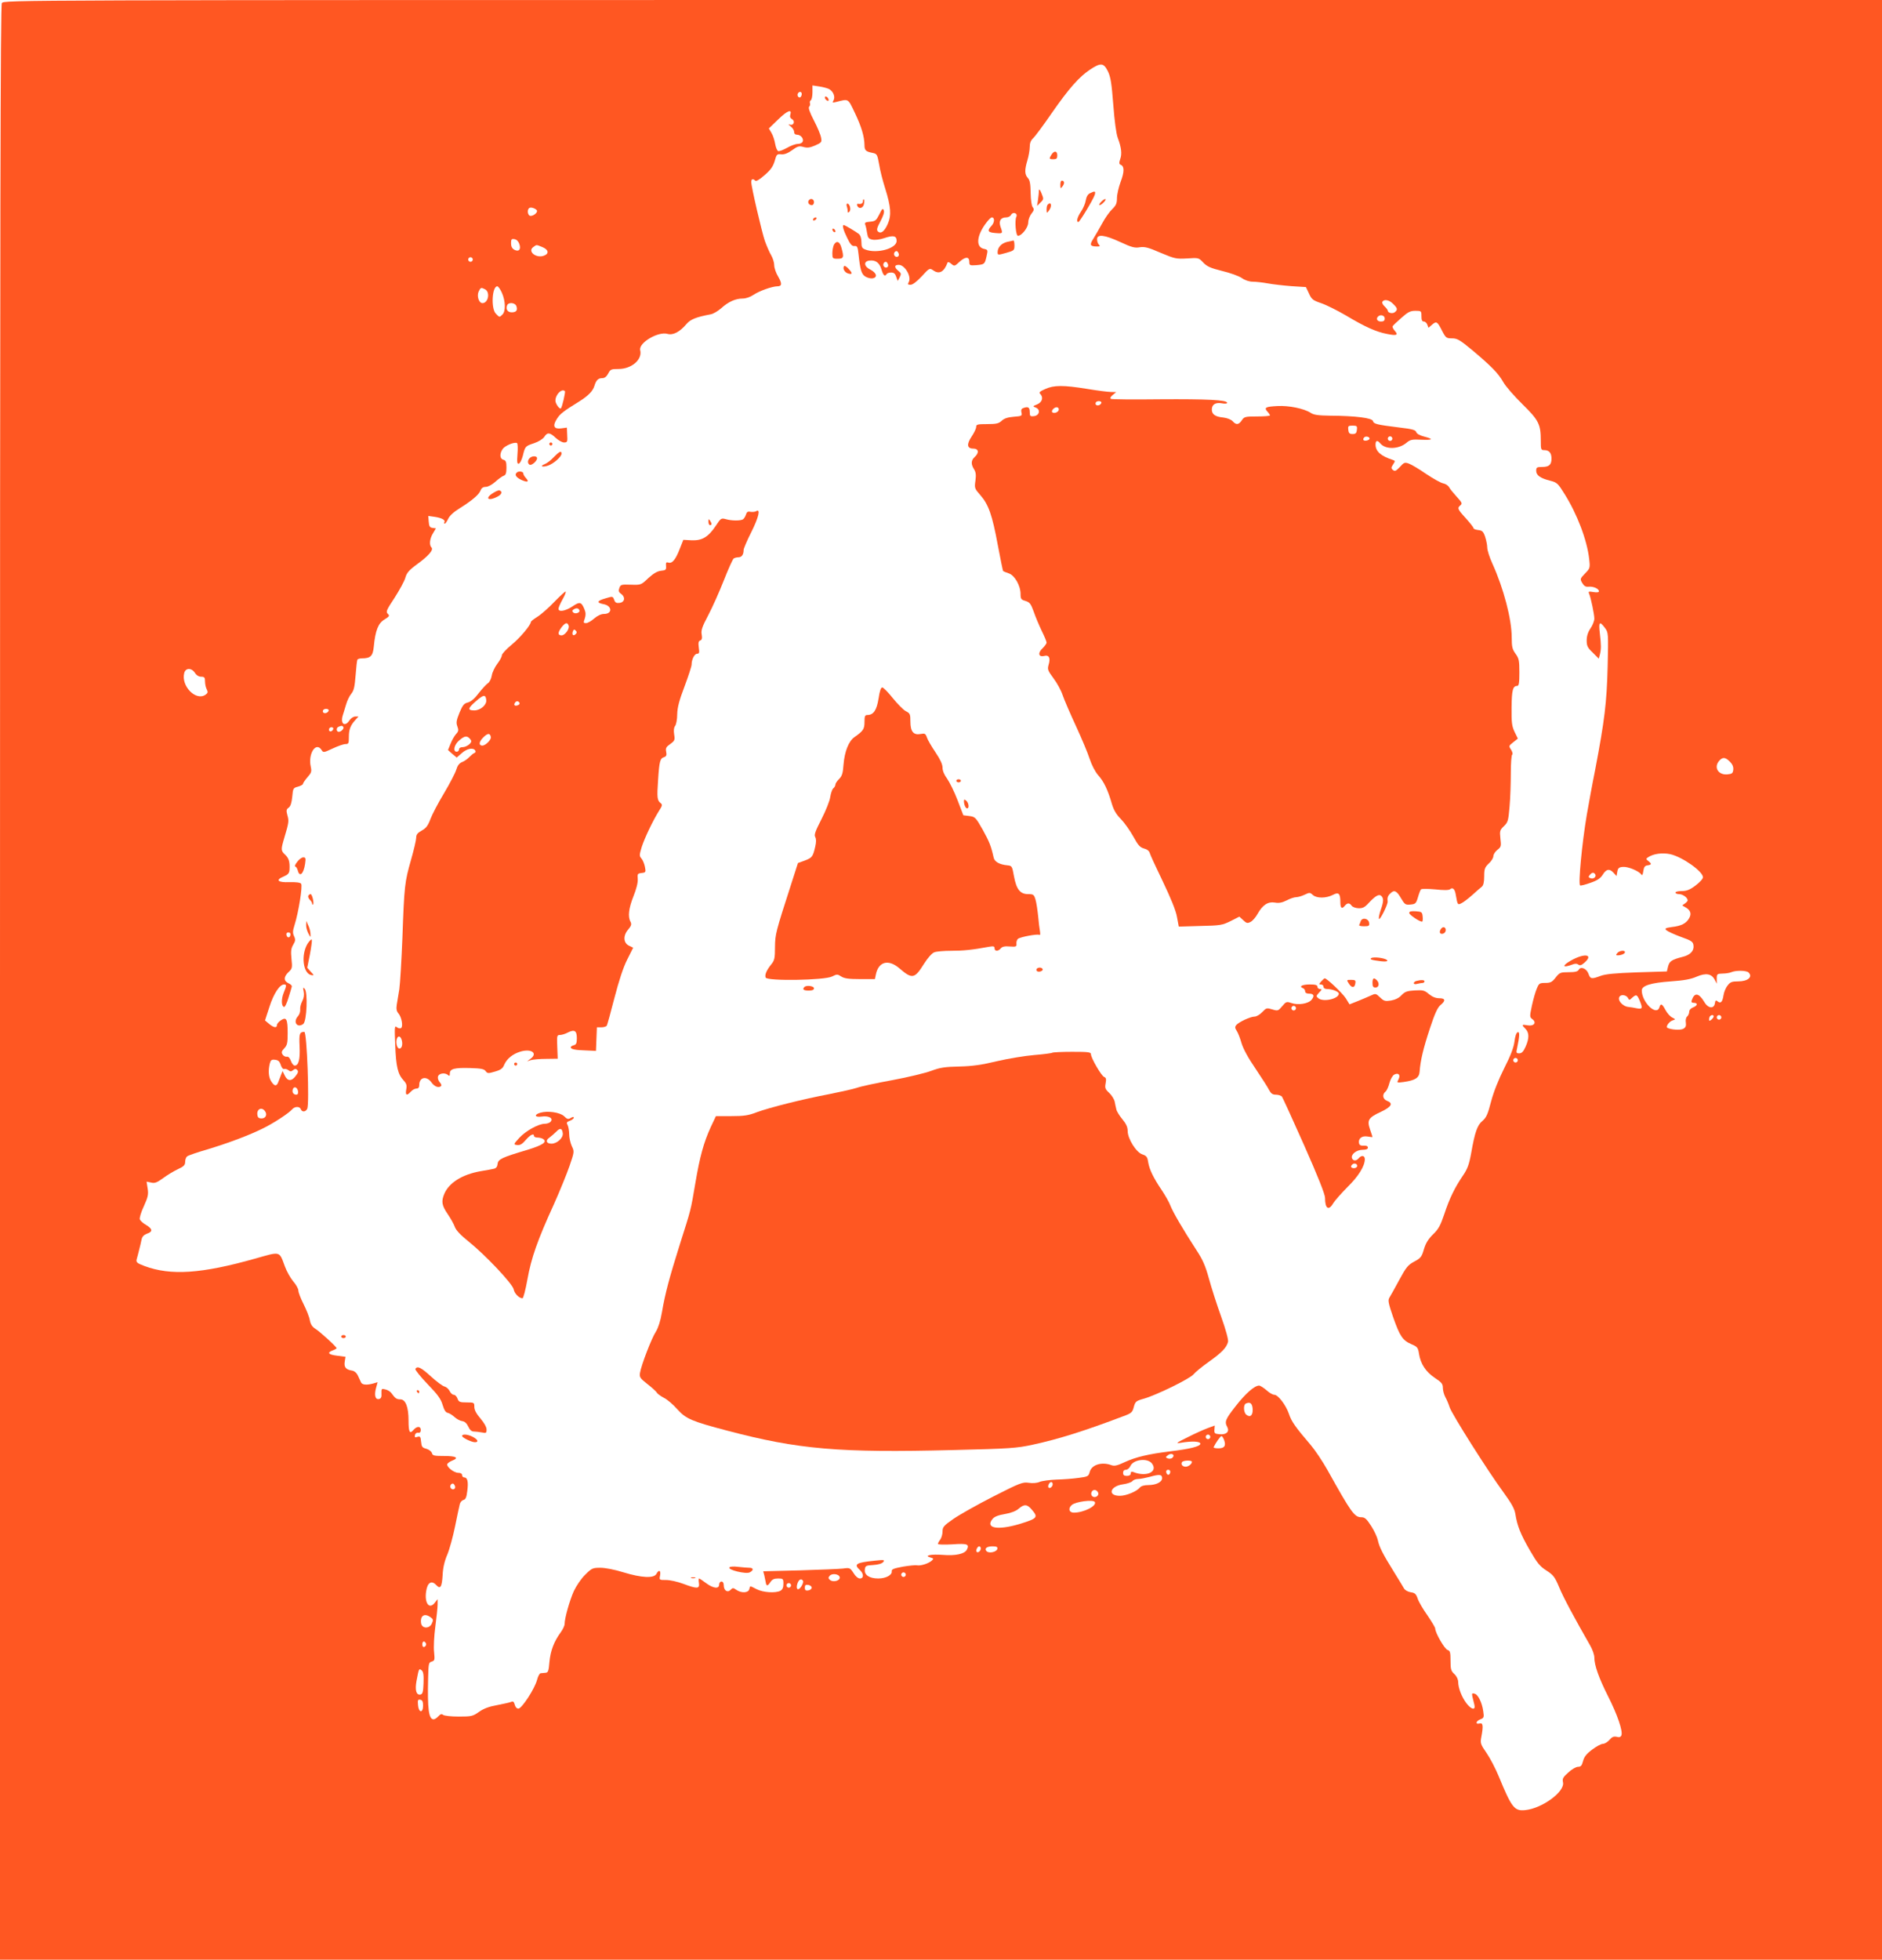
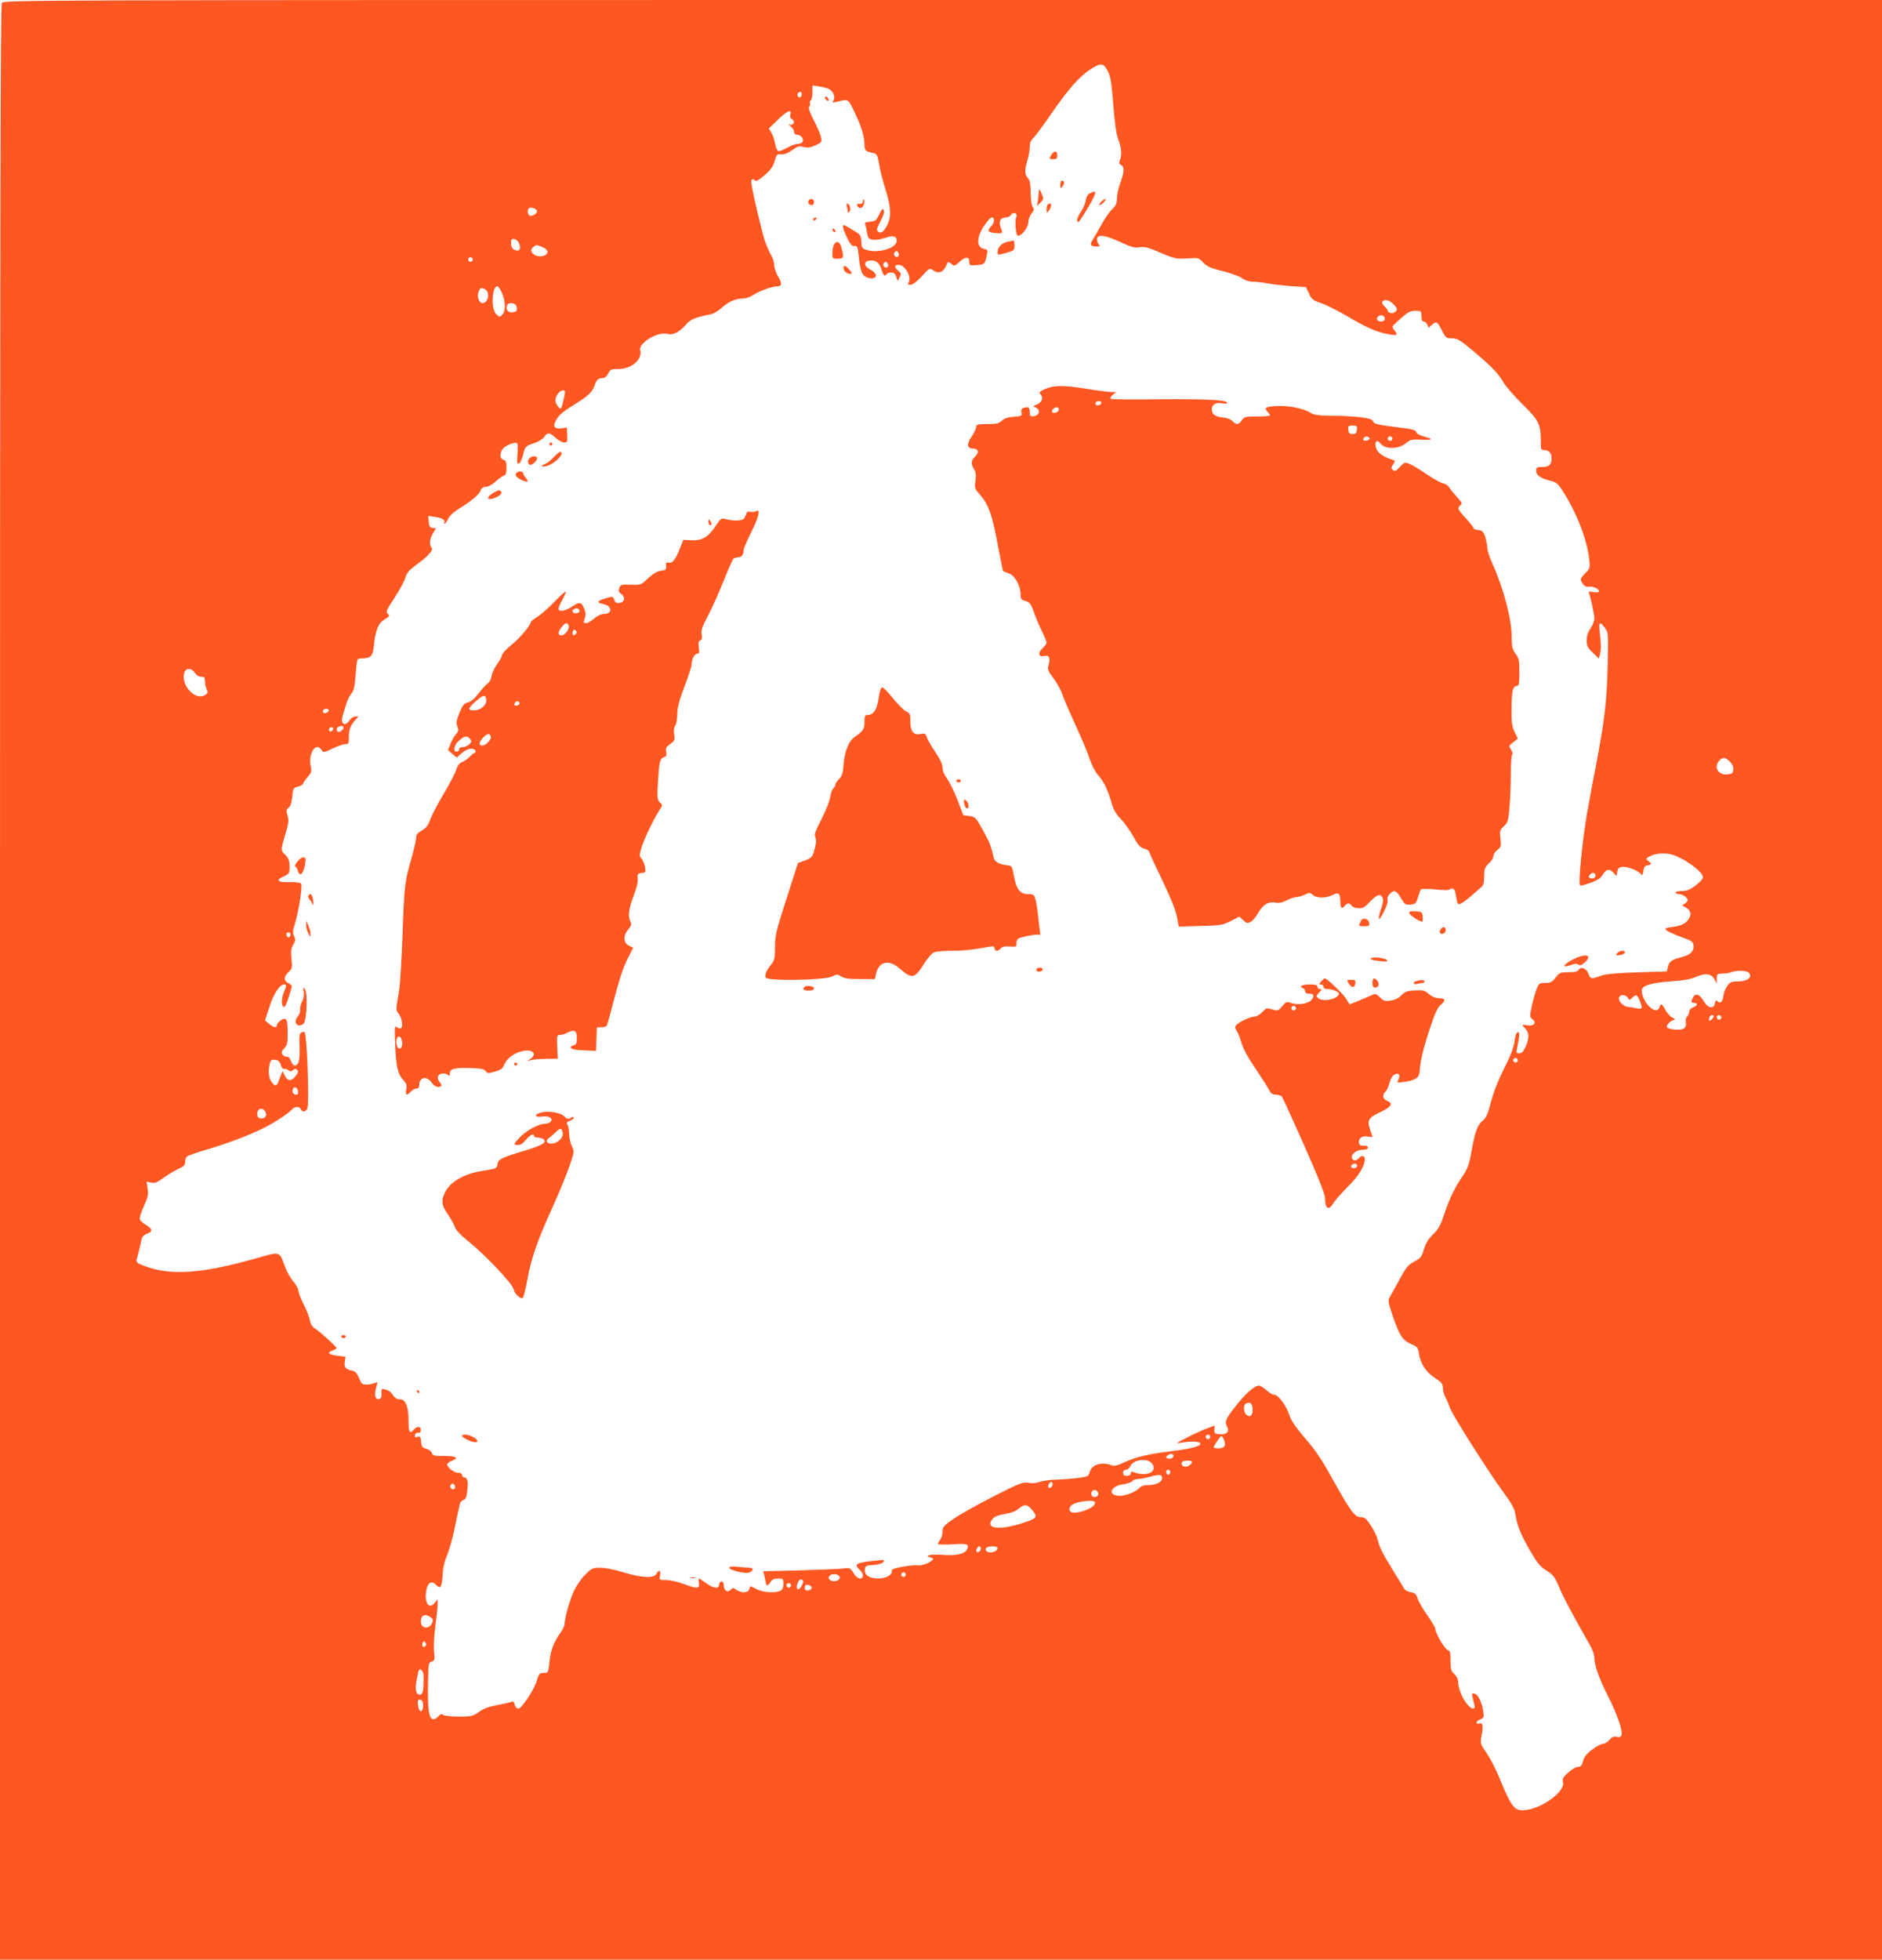
<svg xmlns="http://www.w3.org/2000/svg" version="1.0" width="1230pt" height="1280pt" viewBox="0 0 1230 1280" preserveAspectRatio="xMidYMid meet">
  <g transform="translate(0,1280) scale(0.1,-0.1)" fill="#ff5722" stroke="none">
    <path d="M12 12780 c-9 -16 -12 -1339 -12 -6400 l0 -6380 6150 0 6150 0 0 6400 0 6400 -6138 0 c-6112 0 -6137 0 -6150 -20z m7229 -446 c18 -38 24 -78 35 -218 8 -107 19 -188 29 -216 24 -63 29 -105 16 -140 -8 -24 -7 -32 3 -36 25 -10 25 -46 0 -112 -13 -35 -24 -83 -24 -106 0 -34 -6 -48 -31 -72 -17 -16 -47 -58 -66 -94 -20 -36 -46 -81 -59 -102 -25 -39 -19 -48 29 -48 16 0 18 3 9 12 -7 7 -12 22 -12 35 0 35 48 30 152 -18 73 -34 95 -40 127 -34 31 5 56 -1 136 -36 93 -39 102 -41 174 -37 74 5 75 5 105 -27 25 -26 48 -36 124 -55 51 -12 109 -33 128 -46 21 -15 49 -24 73 -24 20 0 64 -5 97 -11 32 -6 102 -14 154 -18 l95 -6 20 -42 c17 -38 26 -45 79 -63 33 -11 105 -47 160 -79 129 -77 199 -108 270 -122 64 -13 77 -8 52 20 -10 11 -16 24 -15 29 2 5 28 30 57 55 44 39 59 47 92 47 39 0 40 -1 40 -35 0 -25 4 -35 15 -35 9 0 19 -9 23 -20 l8 -21 23 20 c29 25 35 22 66 -40 24 -46 28 -49 65 -49 34 0 51 -10 132 -77 126 -106 170 -151 203 -209 15 -27 72 -92 125 -144 107 -105 120 -131 120 -239 0 -57 1 -61 23 -61 31 0 47 -18 47 -55 0 -41 -16 -55 -62 -55 -34 0 -38 -3 -38 -25 0 -30 28 -49 92 -65 44 -11 51 -18 93 -86 83 -132 147 -301 161 -423 7 -61 6 -63 -27 -97 -33 -34 -33 -36 -18 -62 12 -20 22 -26 42 -24 30 3 67 -13 67 -30 0 -7 -13 -9 -36 -5 -31 5 -35 4 -28 -11 11 -26 34 -134 34 -163 0 -14 -11 -43 -25 -63 -17 -25 -25 -51 -25 -79 0 -36 6 -48 40 -80 l39 -39 7 26 c9 36 9 61 0 139 -9 75 -2 83 33 36 23 -31 23 -33 18 -253 -6 -236 -20 -351 -81 -671 -20 -99 -44 -232 -55 -295 -32 -189 -57 -455 -44 -463 4 -3 35 5 68 17 44 15 65 29 80 53 23 38 45 41 71 12 l19 -21 5 28 c4 24 11 30 37 32 32 3 105 -27 120 -50 5 -9 10 -1 13 22 4 27 10 36 28 38 27 4 28 10 5 28 -16 12 -16 15 -3 24 35 24 94 32 146 21 80 -18 214 -113 214 -151 0 -10 -22 -34 -49 -54 -37 -28 -58 -36 -90 -36 -22 0 -41 -4 -41 -10 0 -5 11 -10 24 -10 24 0 56 -23 56 -41 0 -5 -9 -14 -19 -21 -19 -12 -19 -12 1 -22 36 -19 45 -43 28 -73 -19 -34 -51 -51 -114 -58 -42 -6 -47 -9 -35 -21 8 -7 50 -27 94 -43 71 -25 80 -32 83 -56 5 -35 -21 -63 -72 -75 -70 -18 -85 -28 -94 -62 l-8 -33 -195 -6 c-142 -5 -206 -11 -238 -23 -59 -22 -67 -21 -79 13 -12 35 -51 51 -64 27 -7 -12 -24 -16 -66 -16 -53 0 -59 -2 -85 -35 -23 -30 -34 -35 -68 -35 -37 0 -41 -3 -55 -37 -9 -20 -23 -70 -32 -111 -15 -71 -15 -75 2 -88 31 -22 12 -48 -29 -41 -41 7 -42 4 -15 -23 25 -25 25 -63 0 -118 -14 -31 -25 -42 -41 -42 -19 0 -21 4 -14 33 17 81 18 110 4 105 -9 -3 -17 -27 -21 -61 -5 -39 -25 -92 -67 -174 -38 -76 -69 -154 -86 -218 -21 -82 -31 -104 -55 -125 -35 -28 -51 -75 -75 -212 -14 -76 -24 -103 -55 -148 -52 -77 -86 -145 -121 -251 -25 -74 -38 -98 -74 -132 -31 -31 -47 -57 -59 -97 -14 -49 -21 -58 -63 -80 -41 -22 -53 -37 -98 -120 -28 -52 -57 -104 -64 -115 -11 -17 -8 -35 24 -128 44 -125 62 -152 120 -177 38 -16 43 -22 49 -62 10 -66 45 -119 104 -158 44 -29 52 -39 52 -65 0 -16 7 -43 16 -60 9 -16 22 -46 28 -66 13 -43 253 -422 352 -556 54 -74 73 -109 78 -143 12 -76 34 -131 94 -235 48 -83 66 -106 109 -133 45 -29 55 -42 83 -109 27 -66 98 -198 204 -383 14 -25 26 -59 26 -76 0 -51 29 -133 90 -254 61 -120 97 -227 87 -254 -5 -12 -14 -15 -31 -10 -19 4 -30 0 -47 -20 -12 -14 -32 -26 -43 -26 -12 0 -43 -17 -71 -38 -37 -28 -52 -47 -59 -75 -8 -29 -14 -37 -33 -37 -12 0 -41 -16 -63 -37 -35 -31 -40 -40 -35 -64 14 -61 -136 -171 -248 -182 -70 -7 -88 17 -172 221 -21 51 -57 120 -80 153 -39 56 -41 64 -34 102 14 74 12 96 -11 90 -29 -8 -25 16 5 27 23 9 25 13 19 52 -8 59 -35 112 -58 116 -20 4 -20 7 0 -73 9 -38 -20 -32 -52 10 -31 41 -53 98 -54 139 0 17 -10 38 -25 52 -22 20 -25 32 -25 87 0 55 -3 65 -19 70 -19 5 -81 112 -81 140 0 7 -23 45 -50 85 -28 39 -57 88 -64 109 -11 32 -18 39 -46 43 -19 3 -38 14 -44 25 -6 11 -36 60 -67 110 -71 114 -95 161 -104 205 -4 19 -23 61 -43 92 -31 48 -42 58 -65 58 -45 0 -66 30 -221 308 -32 57 -81 130 -109 163 -102 119 -127 155 -143 204 -20 58 -71 125 -96 125 -10 0 -33 13 -51 30 -19 16 -41 30 -48 30 -30 0 -89 -52 -153 -134 -68 -87 -74 -102 -55 -137 16 -30 -6 -51 -50 -47 -32 3 -36 6 -34 30 l2 27 -46 -17 c-25 -9 -85 -36 -132 -60 -73 -36 -80 -41 -46 -36 76 13 130 10 130 -6 0 -17 -66 -34 -200 -50 -138 -17 -222 -37 -292 -69 -51 -24 -69 -28 -89 -21 -63 24 -130 3 -142 -44 -8 -29 -12 -31 -73 -39 -35 -5 -100 -10 -144 -11 -44 -2 -93 -8 -110 -15 -18 -8 -47 -10 -72 -6 -39 6 -57 -1 -232 -90 -104 -53 -221 -119 -260 -146 -63 -44 -71 -53 -71 -82 0 -18 -7 -42 -15 -53 -8 -10 -15 -23 -15 -28 0 -5 40 -6 94 -3 99 7 113 1 95 -35 -15 -28 -74 -41 -158 -34 -76 6 -127 -5 -79 -17 20 -6 21 -8 8 -20 -20 -19 -74 -36 -97 -31 -10 2 -52 -2 -93 -9 -59 -11 -74 -17 -72 -30 4 -24 -38 -47 -88 -47 -58 0 -92 23 -88 58 3 25 7 27 55 30 32 2 56 9 65 19 12 15 7 16 -57 9 -121 -12 -137 -23 -95 -61 26 -24 26 -55 0 -55 -12 0 -29 14 -42 36 -22 34 -25 35 -68 29 -25 -3 -152 -8 -283 -12 l-239 -6 7 -26 c3 -14 7 -34 9 -43 4 -29 12 -30 30 -3 12 19 25 25 51 25 33 0 35 -2 35 -35 0 -24 -6 -37 -19 -45 -32 -17 -113 -12 -156 10 -47 24 -42 24 -48 0 -6 -25 -52 -27 -85 -4 -20 14 -24 14 -38 -1 -20 -20 -44 -3 -44 31 0 15 -6 24 -15 24 -8 0 -15 -9 -15 -20 0 -30 -39 -25 -86 10 -21 16 -42 30 -45 30 -3 0 -4 -14 -1 -30 5 -38 -11 -39 -102 -5 -37 14 -87 25 -112 25 -46 0 -46 0 -40 30 6 34 -8 40 -24 10 -16 -30 -97 -26 -215 10 -57 18 -120 30 -151 30 -51 0 -57 -3 -100 -46 -26 -25 -58 -73 -74 -107 -28 -63 -60 -177 -60 -214 0 -11 -11 -35 -25 -54 -44 -60 -67 -120 -74 -193 -5 -62 -9 -71 -26 -72 -11 -1 -25 -2 -32 -3 -7 -1 -17 -20 -23 -43 -15 -58 -100 -188 -122 -188 -11 0 -20 10 -24 26 -5 19 -11 23 -23 18 -9 -4 -50 -13 -91 -21 -52 -9 -88 -22 -119 -44 -41 -29 -50 -31 -133 -31 -50 0 -94 5 -102 11 -10 8 -17 6 -31 -9 -10 -11 -24 -20 -31 -20 -32 0 -41 66 -36 268 2 97 4 104 23 109 20 6 21 11 16 62 -4 31 0 106 8 166 8 61 15 126 15 145 l0 35 -18 -23 c-36 -47 -69 -4 -57 74 8 57 35 74 65 42 28 -30 38 -16 43 67 2 46 13 91 30 130 14 33 37 116 51 185 14 69 28 135 31 146 3 12 13 24 24 27 14 3 20 17 25 59 8 60 1 88 -20 88 -8 0 -14 7 -14 15 0 9 -9 15 -24 15 -31 0 -82 42 -72 59 5 7 19 16 32 21 46 18 25 30 -52 30 -66 0 -77 2 -81 19 -3 10 -19 23 -36 28 -28 7 -32 14 -35 46 -3 33 -6 37 -24 32 -16 -6 -19 -3 -16 12 2 10 11 17 21 15 11 -2 17 4 17 18 0 26 -25 26 -47 1 -25 -30 -33 -16 -33 60 0 89 -19 139 -54 139 -24 0 -33 6 -59 42 -7 9 -24 20 -39 23 -24 6 -26 5 -25 -26 2 -24 -3 -34 -16 -37 -24 -5 -32 24 -20 70 l11 40 -27 -8 c-43 -12 -73 -10 -81 6 -4 8 -13 29 -21 45 -9 19 -24 31 -39 33 -39 6 -53 22 -47 58 l5 32 -54 7 c-58 7 -69 20 -29 35 14 5 25 12 25 14 0 9 -111 110 -139 127 -20 12 -31 29 -36 55 -3 21 -22 68 -41 106 -19 37 -34 77 -34 89 0 11 -15 39 -34 60 -18 22 -43 66 -54 97 -38 102 -26 99 -192 52 -354 -100 -554 -113 -726 -49 -48 18 -55 24 -51 43 3 11 11 39 16 61 6 22 13 53 16 68 4 20 15 31 35 39 40 13 38 31 -5 57 -20 11 -38 28 -41 36 -4 9 8 48 26 86 27 60 31 77 25 116 l-7 45 30 -6 c23 -6 38 0 78 29 27 20 70 46 96 58 39 18 48 27 48 48 0 15 6 31 13 36 6 6 68 27 137 47 138 42 274 93 365 139 68 34 164 97 184 121 17 20 50 21 57 1 8 -20 31 -19 42 3 15 30 -2 502 -19 502 -31 0 -35 -12 -31 -94 4 -85 -6 -126 -32 -126 -8 0 -19 14 -25 31 -7 19 -16 29 -27 27 -9 -2 -21 5 -27 14 -9 14 -7 22 11 41 19 20 22 35 22 98 0 93 -8 109 -44 85 -14 -9 -26 -23 -26 -31 0 -21 -21 -18 -52 8 l-26 22 29 89 c28 87 67 146 96 146 17 0 16 -9 -3 -55 -16 -40 -16 -86 2 -92 6 -2 19 25 29 59 11 35 21 68 22 74 2 6 -8 16 -22 22 -32 15 -32 42 1 73 24 22 25 28 19 86 -5 50 -3 68 11 92 15 25 16 34 6 56 -10 21 -9 35 3 73 26 82 54 256 43 270 -7 8 -33 11 -76 10 -77 -3 -94 14 -38 37 28 12 36 21 38 43 3 53 -4 76 -28 99 -29 27 -29 33 -5 114 29 97 30 107 19 145 -8 30 -7 38 9 49 12 9 19 31 23 71 5 55 6 58 38 66 17 5 32 13 32 18 0 5 13 24 29 43 26 29 29 38 22 69 -19 85 34 167 71 109 11 -18 14 -17 72 10 34 16 71 29 84 29 20 0 22 5 22 46 0 49 10 76 43 112 l20 22 -21 0 c-12 0 -29 -11 -38 -25 -30 -46 -61 -23 -44 32 5 15 15 48 22 72 7 25 22 56 34 70 17 21 22 45 28 120 4 52 9 98 12 103 3 4 16 8 29 8 57 0 72 15 78 77 10 105 29 153 70 177 32 20 35 24 21 37 -13 14 -8 25 45 105 32 50 64 108 70 130 9 32 23 49 76 88 77 56 110 95 95 110 -16 16 -12 58 10 93 l19 32 -22 3 c-18 2 -23 11 -25 41 l-3 37 43 -6 c46 -7 71 -21 62 -35 -3 -5 -2 -9 3 -9 4 0 14 14 22 31 9 20 36 45 75 69 83 52 126 89 137 117 6 16 17 23 34 23 14 0 41 14 62 33 21 19 46 37 56 40 13 5 17 18 17 53 0 37 -4 47 -20 51 -24 6 -26 39 -5 70 16 23 78 48 94 39 5 -3 6 -36 3 -72 -4 -54 -2 -66 9 -62 8 2 19 25 26 51 15 62 16 63 73 82 30 10 57 27 67 41 20 32 37 30 75 -6 17 -16 42 -30 54 -30 22 0 24 4 21 49 l-2 48 -37 -5 c-48 -6 -58 15 -29 61 20 33 43 51 147 115 59 37 89 68 99 102 11 37 25 50 51 50 16 0 28 10 39 30 14 28 20 30 68 30 85 0 157 62 141 123 -11 48 118 124 179 106 36 -10 80 13 123 64 26 31 63 46 159 64 17 3 47 21 69 40 46 42 93 63 140 63 21 0 50 10 72 25 37 25 122 55 155 55 30 0 31 18 5 63 -15 24 -26 58 -26 75 0 17 -9 46 -20 65 -11 18 -29 60 -41 93 -21 62 -89 354 -89 385 0 21 11 24 26 9 6 -6 27 6 61 36 40 34 55 56 66 92 12 44 15 47 43 44 21 -2 43 7 71 27 36 26 46 29 74 21 25 -7 42 -5 77 10 42 19 44 22 38 52 -3 18 -24 68 -47 112 -27 52 -37 82 -31 88 6 6 8 16 6 23 -3 7 -1 16 5 20 6 3 11 27 11 52 l0 45 46 -7 c26 -4 55 -12 65 -18 26 -16 39 -50 27 -72 -9 -16 -8 -17 17 -11 83 21 76 25 122 -71 44 -92 62 -155 63 -210 0 -35 8 -43 54 -52 28 -6 30 -10 42 -76 6 -39 24 -108 39 -155 38 -121 42 -176 17 -233 -22 -50 -46 -67 -65 -48 -9 9 -5 24 17 65 19 36 27 60 22 72 -6 16 -11 11 -29 -26 -20 -40 -26 -45 -60 -48 -32 -3 -37 -6 -32 -20 4 -9 9 -34 12 -54 5 -31 10 -38 34 -43 17 -4 50 0 79 10 60 20 80 15 80 -19 0 -49 -129 -85 -204 -56 -22 8 -26 16 -26 48 0 25 -6 44 -17 54 -19 15 -91 58 -99 58 -11 0 -2 -34 23 -84 20 -42 32 -55 47 -53 18 2 22 -5 27 -53 11 -103 19 -130 44 -146 13 -8 34 -14 47 -12 35 5 28 35 -12 56 -44 21 -48 55 -8 60 41 5 66 -14 79 -58 12 -40 22 -49 34 -30 3 6 17 10 30 10 17 0 26 -8 32 -27 l10 -28 13 24 c11 22 10 27 -9 42 -28 23 -27 39 3 39 40 0 84 -76 66 -111 -9 -16 -7 -19 11 -19 14 0 41 21 73 55 49 54 52 55 74 40 40 -29 72 -12 95 50 2 6 13 2 24 -8 20 -17 22 -17 54 13 39 35 64 35 64 0 0 -23 3 -25 45 -22 55 5 56 6 68 59 9 41 9 42 -19 48 -53 12 -46 88 17 170 14 19 30 35 36 35 20 0 19 -32 -1 -54 -31 -33 -26 -44 24 -48 50 -4 50 -4 34 41 -13 38 1 61 37 61 13 0 27 7 32 17 13 23 46 10 34 -14 -11 -24 -3 -123 11 -123 25 0 67 54 67 86 0 17 9 43 21 58 17 22 19 29 9 42 -8 8 -13 47 -14 93 -1 60 -5 84 -18 98 -22 24 -22 53 -3 117 8 27 15 66 15 86 0 25 7 43 21 56 12 10 67 84 122 164 114 164 180 238 252 286 70 46 88 44 116 -12z m-2001 -148 c0 -8 -4 -17 -9 -21 -12 -7 -24 12 -16 25 9 15 25 12 25 -4z m-75 -136 c-4 -12 0 -22 11 -28 23 -13 11 -44 -13 -36 -13 4 -12 1 5 -12 12 -9 22 -25 22 -35 0 -12 7 -19 19 -19 24 0 45 -25 37 -45 -3 -8 -17 -15 -32 -15 -15 0 -47 -12 -71 -26 -25 -14 -50 -23 -57 -21 -7 3 -16 24 -20 48 -4 23 -14 55 -24 71 l-17 29 62 60 c60 58 91 69 78 29z m-1655 -628 c0 -14 -24 -32 -42 -32 -21 0 -26 46 -5 53 14 5 47 -10 47 -21z m-116 -215 c13 -36 -3 -54 -33 -38 -14 8 -21 21 -21 42 0 26 3 30 22 27 14 -2 26 -14 32 -31z m151 -21 c41 -17 45 -43 10 -56 -51 -19 -109 28 -70 56 23 17 18 17 60 0z m2328 -41 c8 -18 -11 -31 -25 -17 -11 11 -3 32 12 32 4 0 10 -7 13 -15z m-2783 -40 c0 -8 -7 -15 -15 -15 -8 0 -15 7 -15 15 0 8 7 15 15 15 8 0 15 -7 15 -15z m2713 -30 c8 -18 -11 -31 -25 -17 -11 11 -3 32 12 32 4 0 10 -7 13 -15z m-2523 -187 c24 -53 26 -121 4 -142 -20 -20 -19 -20 -44 6 -32 34 -24 178 10 178 6 0 20 -19 30 -42z m-109 22 c34 -19 20 -90 -18 -90 -23 0 -38 46 -25 75 13 28 16 29 43 15z m5934 -95 c29 -28 31 -38 11 -54 -14 -12 -46 -5 -46 10 0 4 -9 17 -21 28 -12 11 -18 24 -14 30 11 19 45 12 70 -14z m-5730 -15 c9 -27 -1 -40 -31 -40 -26 0 -40 20 -30 45 8 23 53 19 61 -5z m5675 -80 c0 -15 -7 -20 -25 -20 -24 0 -34 18 -18 33 15 15 43 7 43 -13z m-5358 -475 c5 -5 -18 -104 -26 -112 -8 -9 -36 30 -36 50 0 40 42 82 62 62z m-2418 -1840 c10 -16 26 -25 41 -25 21 0 25 -5 25 -31 0 -17 5 -40 11 -51 9 -18 8 -24 -7 -35 -62 -45 -162 55 -140 141 9 35 48 35 70 1z m874 -247 c-7 -19 -38 -22 -38 -4 0 10 9 16 21 16 12 0 19 -5 17 -12z m95 -105 c9 -9 -12 -33 -29 -33 -17 0 -18 27 -1 33 18 8 23 8 30 0z m-65 -15 c-6 -18 -28 -21 -28 -4 0 9 7 16 16 16 9 0 14 -5 12 -12z m9128 -213 c17 -17 24 -34 22 -53 -3 -23 -8 -27 -39 -30 -60 -5 -91 47 -52 90 22 24 39 23 69 -7z m-880 -736 c9 -16 -12 -33 -31 -25 -14 5 -15 9 -5 21 15 18 26 19 36 4z m-8528 -396 c-4 -22 -22 -20 -26 1 -2 10 3 16 13 16 10 0 15 -7 13 -17z m9530 -245 c29 -29 -5 -58 -68 -58 -41 0 -52 -4 -69 -27 -12 -14 -24 -43 -27 -65 -7 -44 -19 -55 -39 -38 -11 9 -14 6 -17 -12 -5 -39 -44 -36 -69 7 -36 60 -64 64 -82 13 -5 -13 -1 -18 13 -18 28 0 25 -19 -5 -30 -15 -6 -25 -17 -25 -29 0 -10 -6 -24 -13 -30 -8 -6 -12 -23 -9 -40 3 -22 -1 -32 -17 -41 -19 -10 -81 -6 -104 7 -12 7 12 41 34 48 21 7 21 7 -2 19 -13 6 -33 28 -44 49 -23 42 -31 46 -40 17 -19 -59 -115 34 -115 111 0 31 60 50 190 59 85 6 131 14 169 31 61 26 98 19 118 -21 l13 -25 0 33 c0 30 2 32 38 33 20 0 46 4 57 9 30 13 99 12 113 -2z m-789 -165 c9 -17 10 -17 28 0 27 24 32 22 49 -18 21 -51 19 -58 -18 -51 -18 4 -43 8 -55 9 -41 4 -77 49 -56 70 12 13 42 7 52 -10z m561 -122 c0 -5 -7 -14 -15 -21 -12 -10 -15 -10 -15 2 0 8 3 18 7 21 9 10 23 9 23 -2z m50 -6 c0 -8 -7 -15 -15 -15 -8 0 -15 7 -15 15 0 8 7 15 15 15 8 0 15 -7 15 -15z m-1330 -280 c0 -8 -7 -15 -15 -15 -8 0 -15 7 -15 15 0 8 7 15 15 15 8 0 15 -7 15 -15z m-8085 -31 c6 -18 15 -29 23 -26 7 2 19 -2 27 -8 12 -10 18 -10 30 0 12 10 19 10 27 2 9 -9 7 -19 -9 -39 -27 -37 -54 -36 -72 2 l-14 29 -10 -24 c-5 -14 -13 -35 -18 -47 -11 -30 -25 -29 -46 3 -18 28 -21 70 -10 117 6 23 12 28 35 25 20 -2 30 -11 37 -34z m113 -172 c2 -14 -2 -22 -12 -22 -19 0 -29 17 -22 36 8 22 30 12 34 -14z m-218 -127 c19 -23 8 -50 -20 -50 -19 0 -26 6 -28 24 -5 35 26 53 48 26z m6457 -1948 c2 -42 -16 -58 -42 -37 -18 15 -20 66 -2 73 28 12 41 1 44 -36z m-277 -182 c0 -8 -7 -15 -15 -15 -8 0 -15 7 -15 15 0 8 7 15 15 15 8 0 15 -7 15 -15z m90 -20 c14 -38 3 -55 -37 -55 -19 0 -33 3 -31 8 13 28 44 72 51 72 4 0 12 -11 17 -25z m-337 -116 c-7 -7 -20 -8 -30 -5 -17 7 -17 8 1 22 23 17 48 2 29 -17z m-135 -37 c43 -55 -35 -91 -120 -57 -13 5 -18 2 -18 -9 0 -10 -9 -16 -25 -16 -18 0 -25 5 -25 20 0 13 7 20 18 20 11 0 24 11 30 25 19 42 110 54 140 17z m262 10 c0 -14 -23 -32 -41 -32 -21 0 -33 16 -24 30 7 12 65 14 65 2z m-142 -69 c-4 -22 -22 -20 -26 1 -2 10 3 16 13 16 10 0 15 -7 13 -17z m-53 -38 c0 -25 -39 -45 -91 -45 -26 0 -47 -6 -55 -17 -21 -25 -89 -53 -130 -53 -83 0 -65 63 20 75 28 4 55 13 62 21 6 8 23 14 38 14 14 0 49 7 76 14 63 18 80 16 80 -9z m-715 -39 c0 -16 -18 -31 -27 -22 -8 8 5 36 17 36 5 0 10 -6 10 -14z m-3907 -11 c8 -18 -11 -31 -25 -17 -11 11 -3 32 12 32 4 0 10 -7 13 -15z m4205 -48 c4 -20 -25 -34 -40 -19 -15 15 -1 44 19 40 10 -2 19 -11 21 -21z m-23 -57 c16 -25 -71 -70 -137 -70 -32 0 -39 29 -12 51 26 21 138 36 149 19z m-411 -51 c43 -50 36 -57 -80 -93 -145 -43 -227 -28 -177 33 12 15 38 25 81 32 41 7 73 20 90 35 36 31 55 30 86 -7z m-334 -253 c0 -16 -18 -31 -27 -22 -8 8 5 36 17 36 5 0 10 -6 10 -14z m108 -3 c-4 -20 -54 -31 -70 -15 -17 17 1 32 38 32 28 0 35 -4 32 -17z m-598 -168 c0 -8 -7 -15 -15 -15 -8 0 -15 7 -15 15 0 8 7 15 15 15 8 0 15 -7 15 -15z m-432 -17 c4 -22 -42 -35 -63 -18 -12 10 -13 16 -3 27 15 19 62 13 66 -9z m-248 -55 c-18 -31 -36 -31 -32 0 6 32 23 50 36 37 8 -8 6 -18 -4 -37z m-70 2 c0 -8 -7 -15 -15 -15 -8 0 -15 7 -15 15 0 8 7 15 15 15 8 0 15 -7 15 -15z m135 -15 c0 -8 -10 -16 -22 -18 -18 -3 -23 2 -23 18 0 16 5 21 23 18 12 -2 22 -10 22 -18z m-2490 -194 c17 -12 18 -17 7 -41 -16 -35 -65 -33 -70 3 -7 50 23 68 63 38z m-30 -176 c0 -7 -6 -15 -12 -17 -8 -3 -13 4 -13 17 0 13 5 20 13 18 6 -3 12 -11 12 -18z m-17 -254 c-2 -57 -6 -71 -20 -74 -27 -5 -37 27 -26 88 16 84 16 84 34 70 11 -10 14 -30 12 -84z m-3 -146 c0 -51 -29 -48 -33 3 -3 33 -1 38 15 35 13 -2 18 -12 18 -38z" />
    <path d="M5392 12158 c2 -6 10 -14 16 -16 7 -2 10 2 6 12 -7 18 -28 22 -22 4z" />
    <path d="M6872 11790 c-17 -27 -16 -30 13 -30 20 0 25 5 25 25 0 30 -20 33 -38 5z" />
    <path d="M6930 11593 c1 -27 1 -27 15 -9 14 19 12 36 -6 36 -5 0 -9 -12 -9 -27z" />
    <path d="M6790 11555 c0 -11 -3 -38 -6 -60 l-6 -40 22 22 c22 21 22 23 7 60 -10 25 -16 31 -17 18z" />
    <path d="M7124 11538 c-14 -6 -24 -23 -28 -47 -3 -20 -17 -53 -31 -73 -24 -36 -33 -68 -17 -68 9 1 97 147 107 178 7 24 1 26 -31 10z" />
    <path d="M5285 11490 c-8 -14 3 -30 21 -30 8 0 14 9 14 20 0 21 -24 28 -35 10z" />
    <path d="M5640 11487 c0 -16 -12 -22 -33 -18 -5 1 -7 -4 -5 -11 9 -25 37 -20 44 7 3 14 4 29 0 32 -3 4 -6 -1 -6 -10z" />
    <path d="M7195 11480 c-10 -11 -14 -20 -8 -20 5 0 18 9 28 20 10 11 14 20 8 20 -5 0 -18 -9 -28 -20z" />
    <path d="M5534 11454 c3 -9 6 -23 6 -32 0 -12 3 -13 11 -5 13 13 3 53 -13 53 -5 0 -7 -7 -4 -16z" />
    <path d="M6847 11463 c-4 -3 -7 -18 -7 -32 1 -25 1 -25 15 -7 23 30 15 63 -8 39z" />
    <path d="M5315 11370 c-3 -5 -2 -10 4 -10 5 0 13 5 16 10 3 6 2 10 -4 10 -5 0 -13 -4 -16 -10z" />
    <path d="M5440 11301 c0 -5 5 -13 10 -16 6 -3 10 -2 10 4 0 5 -4 13 -10 16 -5 3 -10 2 -10 -4z" />
    <path d="M6582 11220 c-37 -9 -61 -35 -62 -66 0 -21 1 -21 55 -6 53 15 55 17 55 49 0 18 -3 33 -7 32 -5 -1 -23 -5 -41 -9z" />
    <path d="M5450 11201 c-5 -11 -10 -36 -10 -55 0 -34 2 -36 35 -36 39 0 42 9 24 73 -11 40 -32 48 -49 18z" />
    <path d="M5516 11061 c-10 -15 4 -40 26 -47 30 -9 32 1 4 30 -13 15 -27 23 -30 17z" />
    <path d="M6831 10259 c-34 -15 -42 -22 -33 -31 23 -23 14 -55 -19 -69 -30 -12 -31 -13 -10 -21 33 -12 25 -52 -11 -56 -25 -3 -28 0 -28 27 0 31 -11 38 -44 25 -11 -4 -14 -14 -10 -29 5 -21 2 -23 -50 -27 -39 -3 -63 -11 -79 -26 -19 -18 -35 -22 -95 -22 -63 0 -72 -2 -72 -18 0 -11 -13 -38 -29 -62 -35 -52 -31 -80 10 -80 35 0 40 -27 9 -55 -24 -22 -25 -47 -4 -80 12 -19 14 -37 9 -75 -7 -48 -5 -52 33 -95 53 -61 77 -129 113 -324 17 -91 33 -168 35 -171 3 -2 19 -9 37 -15 38 -12 77 -80 77 -135 0 -32 4 -37 32 -45 28 -9 35 -18 54 -70 11 -33 35 -89 52 -125 18 -36 32 -70 32 -77 0 -7 -12 -23 -26 -37 -33 -30 -27 -60 11 -50 31 8 42 -14 28 -59 -8 -29 -5 -37 32 -87 23 -30 50 -80 60 -110 10 -30 49 -120 86 -200 37 -80 78 -177 90 -215 14 -42 36 -85 56 -108 38 -42 64 -98 89 -185 12 -41 28 -70 60 -102 24 -25 60 -76 81 -114 31 -57 44 -71 70 -78 20 -5 34 -16 38 -31 3 -12 42 -96 86 -187 51 -107 84 -187 91 -228 l12 -64 140 4 c132 3 144 5 199 32 l57 29 25 -23 c22 -21 28 -22 49 -11 13 7 33 30 45 52 33 59 68 81 112 74 27 -5 48 -1 78 14 22 12 50 21 62 21 11 0 36 7 55 16 33 16 36 15 55 -2 25 -22 85 -22 130 1 38 20 49 10 49 -47 0 -40 10 -48 30 -23 16 19 30 19 44 -1 6 -8 27 -16 45 -16 27 -1 41 6 67 35 43 46 67 60 82 45 16 -16 15 -36 -4 -91 -9 -26 -14 -52 -12 -58 5 -15 60 95 57 113 -3 24 1 37 17 52 25 26 42 19 70 -30 25 -42 29 -45 62 -42 33 3 37 7 49 47 7 25 16 48 20 52 5 5 46 4 93 0 54 -6 89 -6 97 1 18 15 32 1 38 -40 11 -63 12 -64 37 -51 13 6 44 30 70 53 25 23 53 47 62 54 11 9 16 30 16 68 0 49 4 59 30 84 17 15 30 37 30 48 0 11 12 30 26 41 25 19 26 25 20 74 -5 50 -4 55 23 81 26 25 29 35 37 129 5 56 8 154 8 217 0 63 4 118 9 121 5 4 2 17 -7 32 -16 24 -16 26 14 49 l30 24 -21 43 c-18 38 -21 61 -20 159 1 114 8 142 37 142 11 0 14 20 14 88 0 78 -3 92 -25 122 -21 29 -25 45 -25 106 0 120 -53 321 -126 482 -19 41 -34 89 -34 106 0 17 -7 49 -14 71 -12 34 -19 40 -45 43 -17 2 -31 7 -31 13 0 5 -23 34 -50 64 -55 60 -57 67 -35 85 13 11 10 18 -24 55 -21 23 -44 51 -50 62 -5 11 -23 23 -39 26 -16 3 -66 31 -112 62 -45 31 -95 61 -112 67 -27 10 -32 8 -59 -22 -25 -26 -32 -30 -45 -20 -13 11 -13 16 1 37 14 21 14 24 -2 29 -78 25 -113 56 -113 100 0 28 12 31 31 8 34 -41 119 -39 170 3 26 22 37 24 98 21 77 -3 83 4 17 21 -27 7 -47 18 -50 29 -5 14 -26 20 -112 30 -146 18 -166 23 -171 42 -5 20 -113 34 -279 35 -78 1 -107 5 -127 18 -44 29 -144 49 -218 45 -78 -4 -89 -10 -66 -36 10 -10 17 -22 17 -25 0 -4 -38 -7 -84 -7 -78 0 -85 -2 -100 -25 -20 -30 -37 -32 -60 -6 -10 11 -36 21 -61 24 -53 5 -75 21 -75 52 0 33 24 48 65 41 20 -4 35 -3 35 3 0 19 -132 25 -437 23 -172 -2 -317 -1 -323 3 -6 4 -2 14 12 25 l23 19 -35 1 c-19 0 -89 9 -155 20 -154 25 -218 25 -274 -1z m367 -91 c-7 -19 -38 -22 -38 -4 0 10 9 16 21 16 12 0 19 -5 17 -12z m-278 -42 c0 -16 -27 -29 -41 -20 -13 8 9 34 27 34 8 0 14 -6 14 -14z m1948 -133 c-2 -22 -8 -28 -28 -28 -20 0 -26 6 -28 28 -3 24 0 27 28 27 28 0 31 -3 28 -27z m83 -58 c0 -5 -9 -11 -21 -13 -20 -3 -27 8 -13 22 10 9 34 3 34 -9z m149 0 c0 -8 -7 -15 -15 -15 -8 0 -15 7 -15 15 0 8 7 15 15 15 8 0 15 -7 15 -15z" />
    <path d="M3590 9900 c0 -5 5 -10 10 -10 6 0 10 5 10 10 0 6 -4 10 -10 10 -5 0 -10 -4 -10 -10z" />
    <path d="M3619 9814 c-18 -20 -45 -40 -58 -45 -36 -14 -17 -23 21 -10 37 13 88 58 88 78 0 21 -14 15 -51 -23z" />
    <path d="M3462 9808 c-15 -15 -15 -35 -1 -43 12 -8 49 23 49 42 0 16 -32 17 -48 1z" />
    <path d="M3377 9713 c-15 -14 -5 -30 29 -47 42 -19 55 -14 31 12 -10 10 -17 24 -17 30 0 13 -32 17 -43 5z" />
    <path d="M3223 9580 c-57 -35 -33 -56 28 -24 28 14 35 34 13 41 -5 2 -24 -6 -41 -17z" />
    <path d="M4942 9461 c-7 -4 -24 -6 -37 -4 -18 4 -25 -1 -30 -19 -4 -12 -13 -26 -19 -30 -15 -10 -75 -10 -112 1 -30 8 -33 7 -65 -42 -49 -74 -90 -99 -159 -96 l-54 3 -23 -58 c-27 -71 -50 -98 -74 -91 -15 5 -18 1 -16 -22 2 -25 -2 -28 -33 -31 -25 -3 -48 -17 -83 -48 -47 -45 -48 -45 -114 -43 -62 2 -67 1 -75 -21 -7 -19 -5 -28 13 -40 28 -22 22 -54 -13 -58 -20 -2 -28 2 -34 20 -9 24 -10 24 -56 10 -57 -16 -61 -29 -14 -38 57 -10 60 -64 4 -64 -19 0 -43 -11 -65 -30 -18 -16 -42 -30 -53 -30 -17 0 -18 3 -8 30 7 22 7 38 -2 60 -20 49 -31 52 -79 19 -47 -31 -91 -38 -91 -15 0 7 12 35 26 60 15 26 24 49 21 52 -2 3 -35 -27 -73 -66 -37 -39 -87 -83 -111 -98 -24 -15 -43 -30 -43 -33 0 -21 -72 -106 -126 -150 -35 -29 -64 -60 -64 -69 0 -9 -13 -34 -30 -56 -16 -21 -33 -56 -36 -77 -4 -22 -15 -44 -26 -50 -10 -7 -37 -36 -59 -64 -26 -35 -50 -55 -70 -61 -26 -6 -35 -17 -56 -67 -20 -50 -23 -65 -14 -89 9 -25 8 -33 -8 -50 -11 -12 -27 -40 -36 -63 l-17 -42 28 -25 29 -24 33 29 c34 30 75 38 88 17 4 -6 2 -14 -5 -16 -7 -2 -22 -15 -34 -27 -12 -13 -34 -28 -48 -33 -17 -7 -29 -22 -37 -49 -6 -21 -42 -90 -80 -154 -38 -63 -78 -139 -89 -169 -16 -43 -28 -59 -57 -75 -27 -15 -36 -26 -36 -47 0 -14 -15 -79 -34 -145 -41 -144 -44 -168 -56 -508 -6 -148 -15 -299 -20 -335 -6 -36 -14 -82 -17 -103 -4 -27 -1 -42 11 -56 21 -24 32 -86 17 -96 -7 -4 -19 -1 -28 6 -14 12 -15 1 -10 -116 5 -141 17 -192 55 -232 19 -21 22 -32 17 -59 -7 -39 4 -43 30 -14 10 11 26 20 37 20 12 0 18 7 18 23 0 52 48 62 80 17 20 -28 48 -38 63 -23 4 3 0 14 -9 24 -9 10 -14 26 -12 36 4 22 43 29 64 13 11 -10 14 -9 14 9 0 30 30 38 133 35 71 -2 91 -6 101 -20 12 -16 17 -16 61 -3 38 11 51 20 61 46 17 38 55 69 104 84 72 22 117 -10 68 -46 l-23 -17 25 8 c14 4 59 8 100 8 l75 1 -3 78 c-3 73 -2 77 18 77 11 0 35 7 51 16 44 22 59 12 59 -37 0 -32 -4 -42 -20 -46 -11 -3 -20 -9 -20 -13 0 -13 28 -19 100 -21 l65 -3 3 77 3 77 29 0 c16 0 32 5 36 11 3 6 26 88 50 182 29 111 57 198 83 249 l39 78 -27 13 c-37 18 -40 65 -6 105 21 25 24 35 16 51 -19 34 -12 88 19 167 19 47 30 90 28 113 -3 33 -1 36 25 39 27 3 29 5 22 40 -4 20 -14 45 -23 55 -14 16 -14 22 2 75 20 61 72 170 113 236 22 33 23 41 11 50 -23 18 -25 36 -17 151 8 124 13 142 40 150 14 5 17 13 13 34 -5 24 -1 32 26 51 29 21 32 26 26 63 -4 26 -2 45 6 55 7 8 14 43 14 76 1 46 13 91 48 183 25 67 46 131 46 142 0 34 19 71 36 71 14 0 16 7 11 41 -4 30 -2 42 10 46 11 4 13 15 9 39 -5 26 2 49 43 126 27 51 73 154 102 228 29 74 58 138 64 142 5 4 20 8 31 8 22 0 34 18 34 48 0 9 23 63 51 118 48 96 61 154 31 135z m-1155 -648 c5 -15 -28 -26 -41 -13 -8 8 -7 14 4 20 17 11 32 8 37 -7z m-71 -98 c9 -21 -23 -65 -46 -65 -26 0 -25 20 1 54 23 29 37 33 45 11z m46 -57 c-15 -15 -26 -4 -18 18 5 13 9 15 18 6 9 -9 9 -15 0 -24z m-584 -430 c4 -32 -38 -68 -78 -68 -45 0 -43 13 7 57 53 47 67 49 71 11z m217 -18 c3 -6 -1 -13 -10 -16 -19 -8 -30 0 -20 15 8 14 22 14 30 1z m-187 -224 c4 -17 -34 -55 -55 -56 -25 0 -24 23 3 51 30 31 47 33 52 5z m-140 -8 c7 -7 12 -15 12 -19 0 -16 -33 -39 -56 -39 -15 0 -24 -6 -24 -15 0 -8 -7 -15 -15 -15 -27 0 -17 46 16 74 34 29 49 32 67 14z m-442 -1973 c8 -31 -2 -58 -19 -53 -14 5 -21 42 -13 64 8 22 25 17 32 -11z" />
    <path d="M4630 9393 c0 -13 5 -23 10 -23 13 0 13 11 0 30 -8 12 -10 11 -10 -7z" />
    <path d="M5742 8238 c-12 -76 -33 -108 -73 -108 -16 0 -19 -8 -19 -45 0 -47 -8 -59 -65 -99 -38 -26 -65 -94 -72 -179 -4 -58 -10 -76 -29 -95 -13 -13 -24 -29 -24 -36 0 -8 -6 -19 -14 -25 -7 -6 -16 -32 -20 -57 -3 -25 -29 -89 -57 -144 -40 -78 -49 -102 -41 -117 7 -13 7 -33 0 -63 -15 -66 -21 -73 -69 -91 l-44 -16 -43 -134 c-103 -319 -106 -330 -107 -416 0 -69 -3 -86 -23 -110 -33 -41 -45 -70 -38 -88 9 -24 385 -18 434 7 32 16 35 16 60 0 20 -13 49 -17 123 -17 l97 0 6 29 c17 85 81 103 152 43 86 -74 101 -71 163 28 24 38 52 70 67 75 14 6 64 10 112 10 79 0 137 6 245 26 30 5 37 4 37 -10 0 -20 24 -21 41 0 9 11 26 15 58 12 42 -3 46 -1 44 19 -1 11 3 25 10 31 17 13 127 33 139 26 6 -4 8 4 5 22 -3 16 -9 61 -12 99 -4 39 -11 87 -17 108 -10 34 -14 37 -48 37 -53 0 -77 31 -93 116 -12 66 -13 69 -42 72 -53 5 -85 23 -91 51 -17 76 -28 103 -71 181 -46 81 -50 85 -87 90 l-40 5 -38 99 c-21 55 -52 117 -68 140 -19 25 -30 52 -30 72 0 22 -15 54 -46 100 -25 37 -51 81 -56 97 -9 26 -14 28 -41 23 -46 -9 -67 15 -67 80 0 49 -2 55 -30 69 -16 8 -54 47 -85 85 -31 39 -62 70 -69 70 -9 0 -17 -24 -24 -72z" />
    <path d="M6250 7700 c0 -5 7 -10 15 -10 8 0 15 5 15 10 0 6 -7 10 -15 10 -8 0 -15 -4 -15 -10z" />
    <path d="M6300 7567 c0 -23 11 -47 21 -47 15 0 10 37 -6 50 -12 10 -15 10 -15 -3z" />
    <path d="M1942 7170 c-13 -16 -18 -30 -12 -30 5 0 12 -11 16 -25 12 -47 38 -24 48 43 5 36 4 42 -12 42 -10 0 -28 -13 -40 -30z" />
    <path d="M2015 6950 c-3 -6 1 -17 9 -26 9 -8 16 -20 16 -26 0 -6 3 -9 6 -5 8 8 -6 67 -16 67 -5 0 -12 -5 -15 -10z" />
    <path d="M9210 6837 c0 -12 67 -57 84 -57 4 0 6 15 4 33 -3 30 -6 32 -45 35 -31 2 -43 -1 -43 -11z" />
    <path d="M8893 6783 c-3 -10 -8 -21 -10 -25 -2 -5 12 -8 32 -8 32 0 36 3 33 23 -4 28 -45 37 -55 10z" />
    <path d="M2001 6759 c-1 -15 6 -40 14 -55 15 -29 15 -29 14 -4 0 14 -6 39 -14 55 l-13 30 -1 -26z" />
    <path d="M9422 6738 c-7 -7 -12 -18 -12 -25 0 -18 29 -16 37 3 8 21 -10 37 -25 22z" />
-     <path d="M2010 6636 c-44 -73 -30 -195 25 -205 19 -3 18 -1 -4 22 l-23 26 17 85 c9 48 15 91 13 98 -2 6 -15 -6 -28 -26z" />
    <path d="M10570 6575 c-10 -12 -10 -15 3 -15 23 0 47 11 47 21 0 15 -37 10 -50 -6z" />
    <path d="M10265 6525 c-59 -34 -53 -49 11 -25 18 7 30 7 39 0 10 -8 20 -5 39 11 65 56 2 66 -89 14z" />
    <path d="M8962 6542 c-10 -6 -2 -11 25 -15 57 -10 89 -9 78 2 -14 14 -88 23 -103 13z" />
    <path d="M6775 6471 c-3 -5 -1 -12 4 -15 13 -8 42 4 35 15 -7 12 -31 12 -39 0z" />
    <path d="M8635 6390 c-16 -18 -16 -20 -2 -20 10 0 17 -7 17 -15 0 -9 9 -15 24 -15 33 0 76 -17 76 -30 0 -34 -102 -57 -134 -30 -15 12 -15 15 5 37 19 19 20 23 6 23 -9 0 -17 7 -17 15 0 11 -12 15 -49 15 -50 0 -74 -13 -46 -24 8 -3 15 -12 15 -21 0 -9 9 -15 24 -15 33 0 39 -14 18 -40 -21 -26 -88 -37 -133 -21 -30 10 -34 9 -59 -21 -26 -31 -29 -32 -65 -21 -36 11 -39 10 -65 -17 -16 -17 -38 -30 -51 -30 -27 0 -102 -35 -119 -55 -10 -12 -9 -20 2 -37 9 -13 23 -49 32 -81 11 -37 44 -98 91 -166 40 -60 81 -123 89 -140 13 -24 23 -31 45 -31 16 0 33 -6 39 -12 5 -7 71 -151 146 -320 90 -203 136 -319 136 -342 0 -71 24 -87 54 -34 11 17 52 64 93 105 73 72 112 136 113 181 0 25 -21 29 -40 7 -16 -19 -36 -19 -44 0 -9 24 29 55 69 55 24 0 35 5 35 14 0 10 -9 14 -27 13 -19 -1 -28 3 -31 16 -6 30 18 50 55 44 18 -3 33 -5 33 -3 0 1 -7 23 -16 49 -21 61 -11 77 71 115 70 33 82 56 40 72 -28 11 -33 41 -10 60 9 7 20 33 26 57 7 25 20 48 31 54 28 15 43 -2 28 -31 -12 -23 -12 -23 35 -17 75 11 100 27 103 67 5 72 24 152 67 282 32 98 51 138 69 153 36 29 33 45 -8 45 -23 0 -45 9 -67 27 -29 25 -39 27 -93 24 -50 -3 -64 -8 -86 -31 -16 -18 -41 -30 -69 -35 -38 -6 -46 -4 -71 20 -28 27 -30 27 -62 12 -18 -8 -57 -25 -85 -36 l-53 -21 -24 39 c-21 33 -124 131 -138 131 -3 0 -13 -9 -23 -20z m-165 -175 c0 -8 -7 -15 -15 -15 -8 0 -15 7 -15 15 0 8 7 15 15 15 8 0 15 -7 15 -15z m400 -1030 c0 -8 -9 -15 -20 -15 -20 0 -26 11 -13 23 12 13 33 7 33 -8z" />
    <path d="M8970 6380 c0 -23 4 -30 20 -30 23 0 27 29 8 48 -19 19 -28 14 -28 -18z" />
    <path d="M8816 6375 c19 -30 38 -28 42 3 3 19 -1 22 -28 22 -30 0 -30 0 -14 -25z" />
    <path d="M9258 6393 c-10 -2 -18 -9 -18 -15 0 -6 10 -8 23 -4 12 3 28 6 35 6 6 0 12 5 12 10 0 10 -21 11 -52 3z" />
    <path d="M5257 6353 c-15 -15 -5 -23 28 -23 24 0 35 5 35 15 0 15 -50 22 -63 8z" />
    <path d="M1985 6323 c4 -21 1 -42 -10 -63 -9 -17 -15 -42 -13 -55 1 -13 -5 -32 -15 -43 -34 -38 -4 -79 35 -50 23 17 31 209 9 230 -11 11 -12 8 -6 -19z" />
-     <path d="M6877 5924 c-3 -3 -56 -10 -117 -15 -61 -5 -170 -23 -243 -40 -100 -24 -160 -33 -247 -35 -95 -2 -127 -7 -183 -28 -37 -14 -152 -42 -255 -61 -104 -19 -207 -41 -231 -50 -24 -8 -104 -26 -179 -41 -175 -33 -393 -88 -477 -119 -54 -21 -84 -25 -166 -25 l-100 0 -34 -72 c-46 -101 -71 -192 -100 -363 -32 -188 -27 -167 -101 -400 -70 -223 -96 -319 -118 -447 -9 -55 -24 -100 -39 -125 -28 -42 -96 -219 -104 -269 -5 -29 0 -36 48 -74 30 -23 58 -49 62 -56 4 -8 25 -23 46 -34 21 -10 61 -44 88 -75 56 -62 92 -78 328 -140 464 -122 729 -145 1475 -126 371 9 415 12 520 35 167 36 339 90 592 186 52 19 59 25 68 60 10 36 14 40 68 55 85 25 301 131 323 159 11 14 55 50 99 81 83 59 117 93 126 131 3 13 -14 78 -45 164 -28 78 -64 190 -80 249 -23 83 -40 123 -83 188 -87 134 -152 245 -169 289 -8 22 -34 67 -56 100 -55 81 -81 135 -89 183 -5 34 -11 42 -38 51 -40 13 -96 102 -96 153 0 25 -10 47 -35 77 -19 23 -37 52 -39 64 -3 11 -8 35 -11 51 -4 17 -20 42 -36 57 -26 24 -29 32 -23 63 5 27 3 36 -10 41 -18 7 -86 124 -86 148 0 14 -17 16 -123 16 -68 0 -126 -3 -130 -6z" />
    <path d="M3360 5850 c0 -5 5 -10 10 -10 6 0 10 5 10 10 0 6 -4 10 -10 10 -5 0 -10 -4 -10 -10z" />
    <path d="M3531 5532 c-43 -13 -36 -31 8 -25 48 7 79 -11 60 -33 -6 -8 -24 -14 -38 -14 -42 0 -126 -47 -168 -93 -38 -42 -38 -42 -13 -46 19 -2 33 6 56 33 30 35 54 46 54 26 0 -5 10 -10 23 -10 12 0 28 -4 36 -9 30 -19 0 -40 -101 -71 -168 -50 -193 -61 -196 -93 -2 -18 -10 -28 -25 -31 -12 -3 -51 -10 -87 -16 -119 -21 -205 -75 -236 -147 -21 -50 -17 -76 22 -133 20 -29 41 -67 47 -85 8 -21 38 -53 87 -92 110 -88 289 -277 297 -314 5 -28 36 -59 58 -59 5 0 20 56 32 124 25 139 65 254 172 488 39 87 85 200 103 252 32 93 32 95 15 130 -9 20 -17 55 -17 77 0 22 -5 49 -10 60 -9 16 -7 21 15 29 14 5 25 14 25 20 0 6 -7 6 -20 -2 -16 -10 -23 -9 -44 12 -28 25 -107 36 -155 22z m147 -134 c4 -30 -37 -68 -74 -68 -33 0 -41 21 -14 39 12 9 32 26 44 38 26 28 40 25 44 -9z" />
    <path d="M2230 4070 c0 -5 7 -10 15 -10 8 0 15 5 15 10 0 6 -7 10 -15 10 -8 0 -15 -4 -15 -10z" />
-     <path d="M2715 3859 c-4 -5 32 -50 79 -99 67 -69 88 -98 99 -137 10 -33 20 -49 33 -51 10 -2 30 -14 44 -27 14 -13 36 -25 50 -27 17 -2 30 -14 40 -35 10 -22 22 -33 36 -33 12 0 36 -3 53 -6 28 -6 31 -4 31 19 0 16 -16 44 -40 72 -27 31 -40 56 -40 76 0 28 -1 29 -50 29 -45 0 -52 3 -60 25 -5 14 -16 25 -25 25 -8 0 -20 11 -26 24 -7 14 -22 27 -34 30 -13 3 -53 33 -89 66 -65 59 -88 70 -101 49z" />
    <path d="M2725 3710 c3 -5 8 -10 11 -10 2 0 4 5 4 10 0 6 -5 10 -11 10 -5 0 -7 -4 -4 -10z" />
    <path d="M3020 3421 c0 -11 62 -41 84 -41 26 0 19 18 -14 35 -32 17 -70 20 -70 6z" />
    <path d="M4767 2562 c-11 -16 109 -45 133 -32 27 14 25 30 -2 30 -13 0 -46 3 -74 6 -30 4 -54 2 -57 -4z" />
    <path d="M4518 2493 c6 -2 18 -2 25 0 6 3 1 5 -13 5 -14 0 -19 -2 -12 -5z" />
  </g>
</svg>